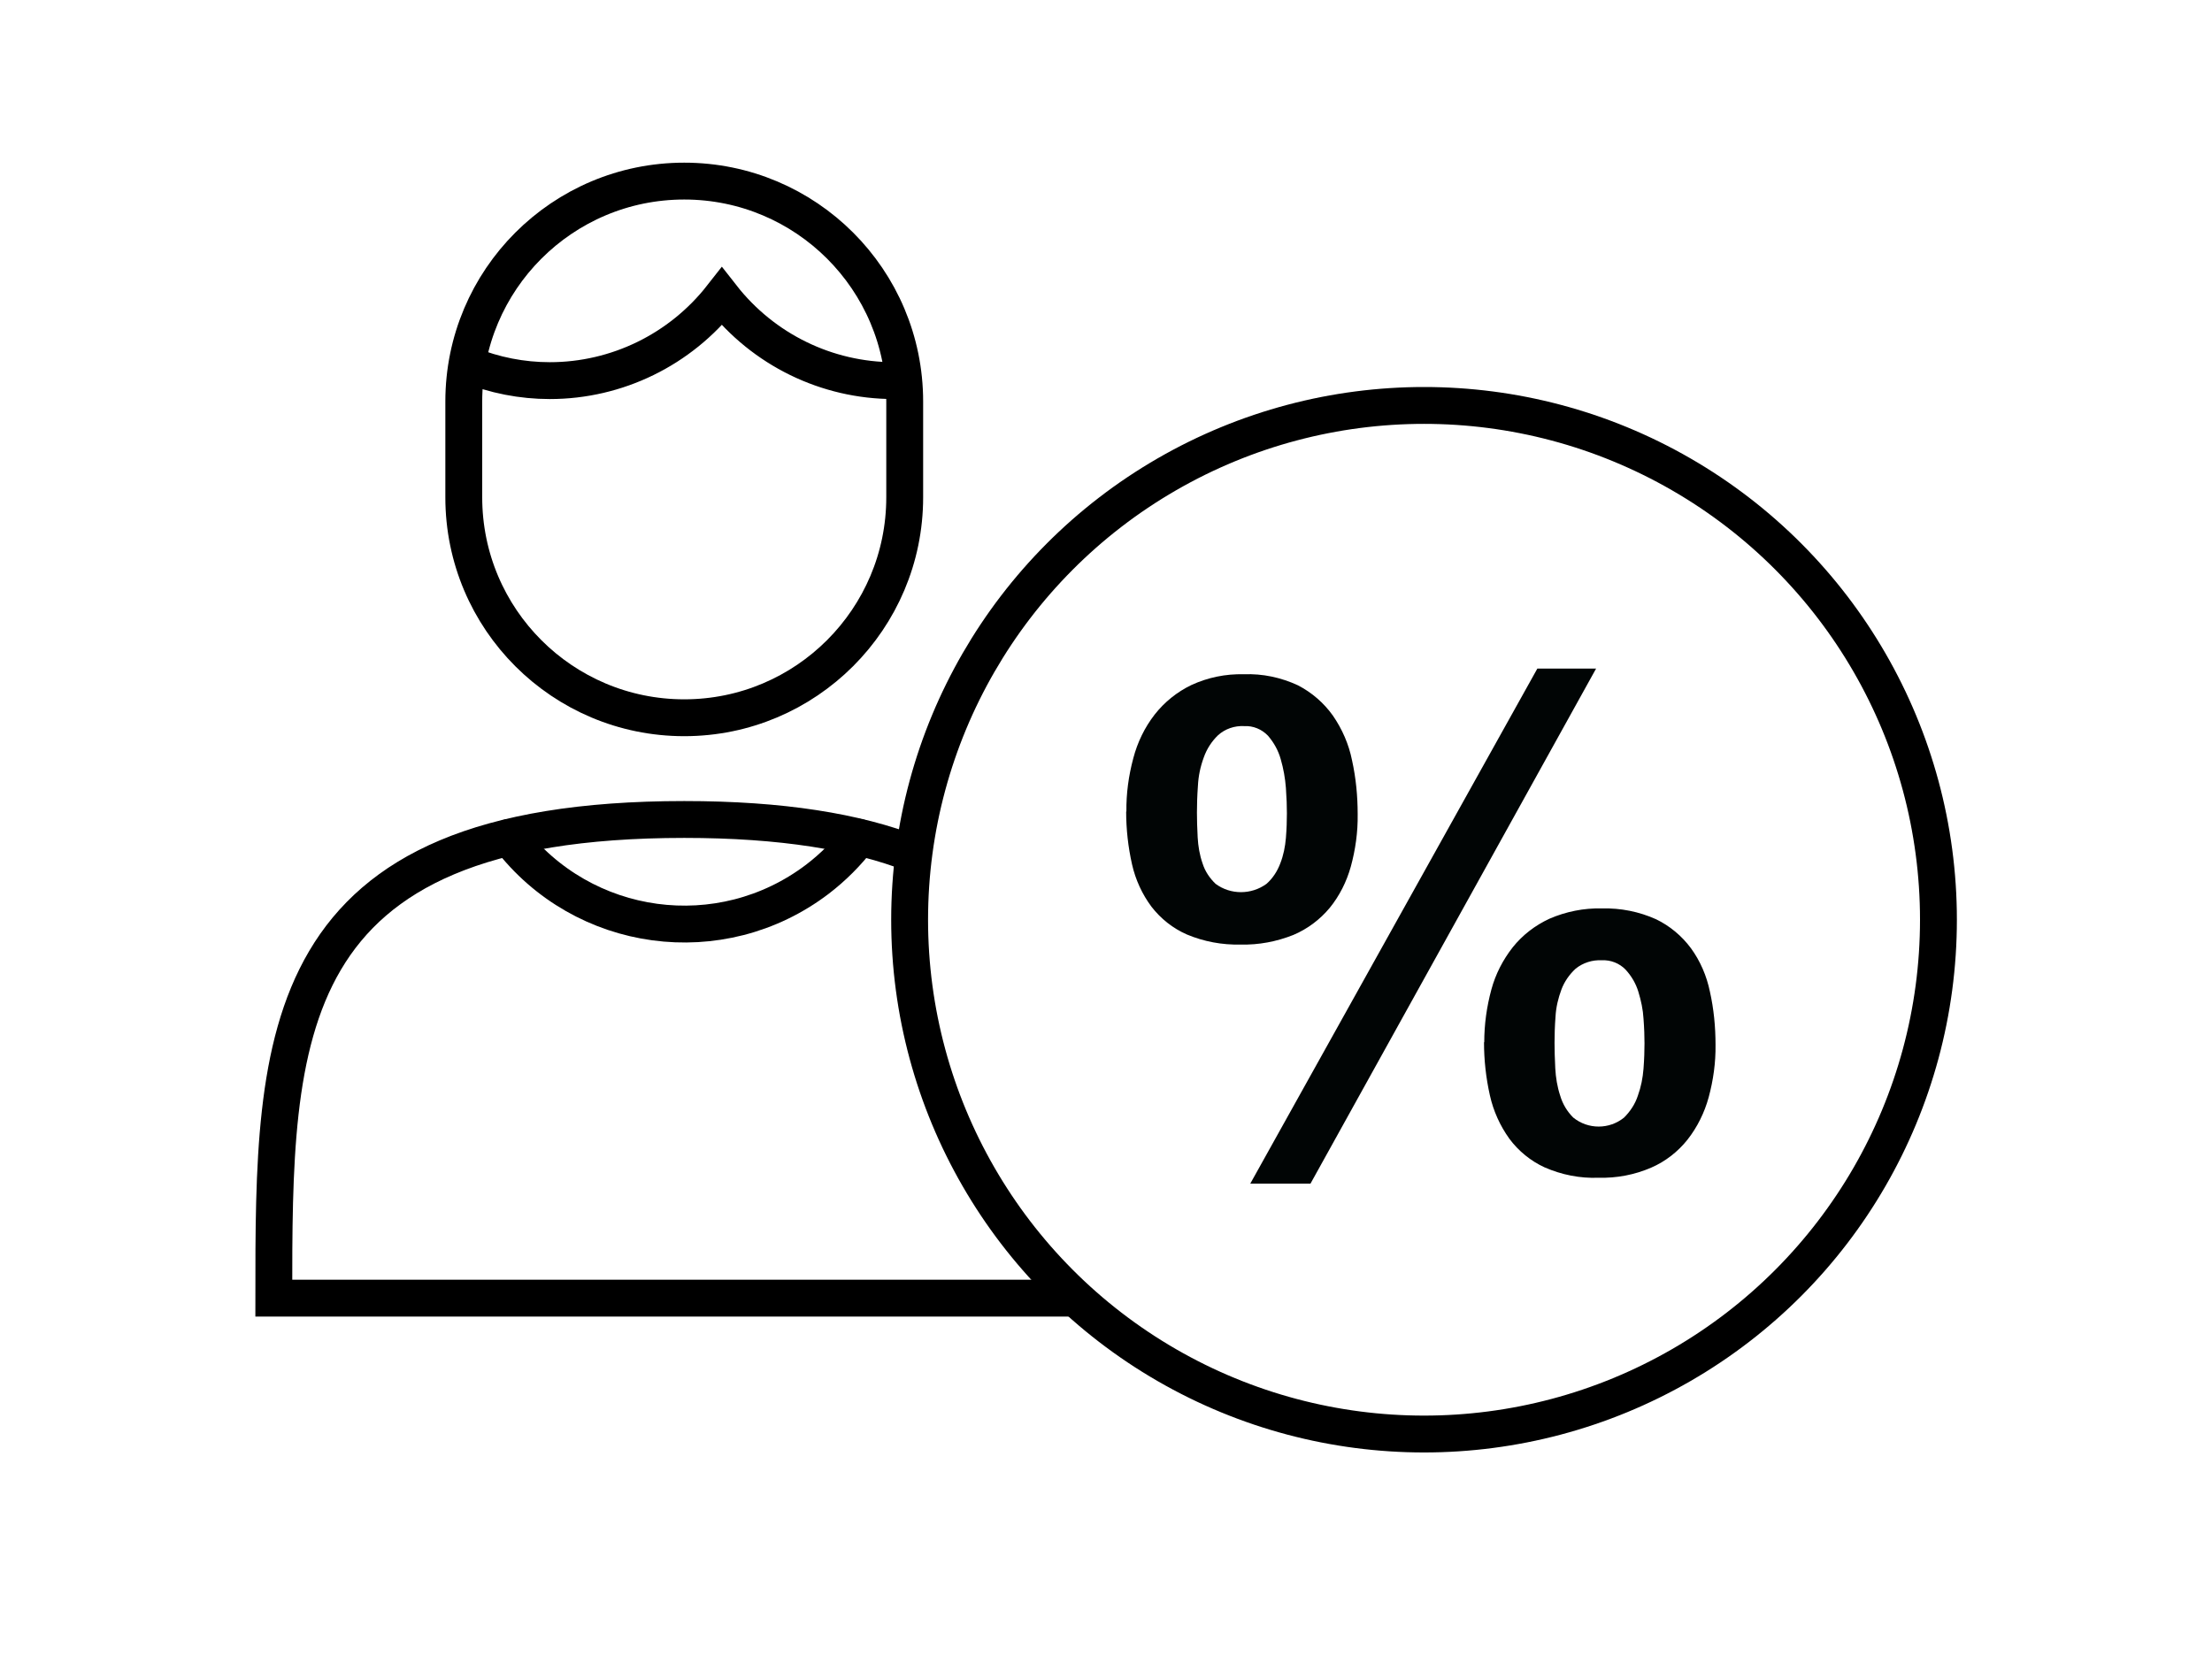
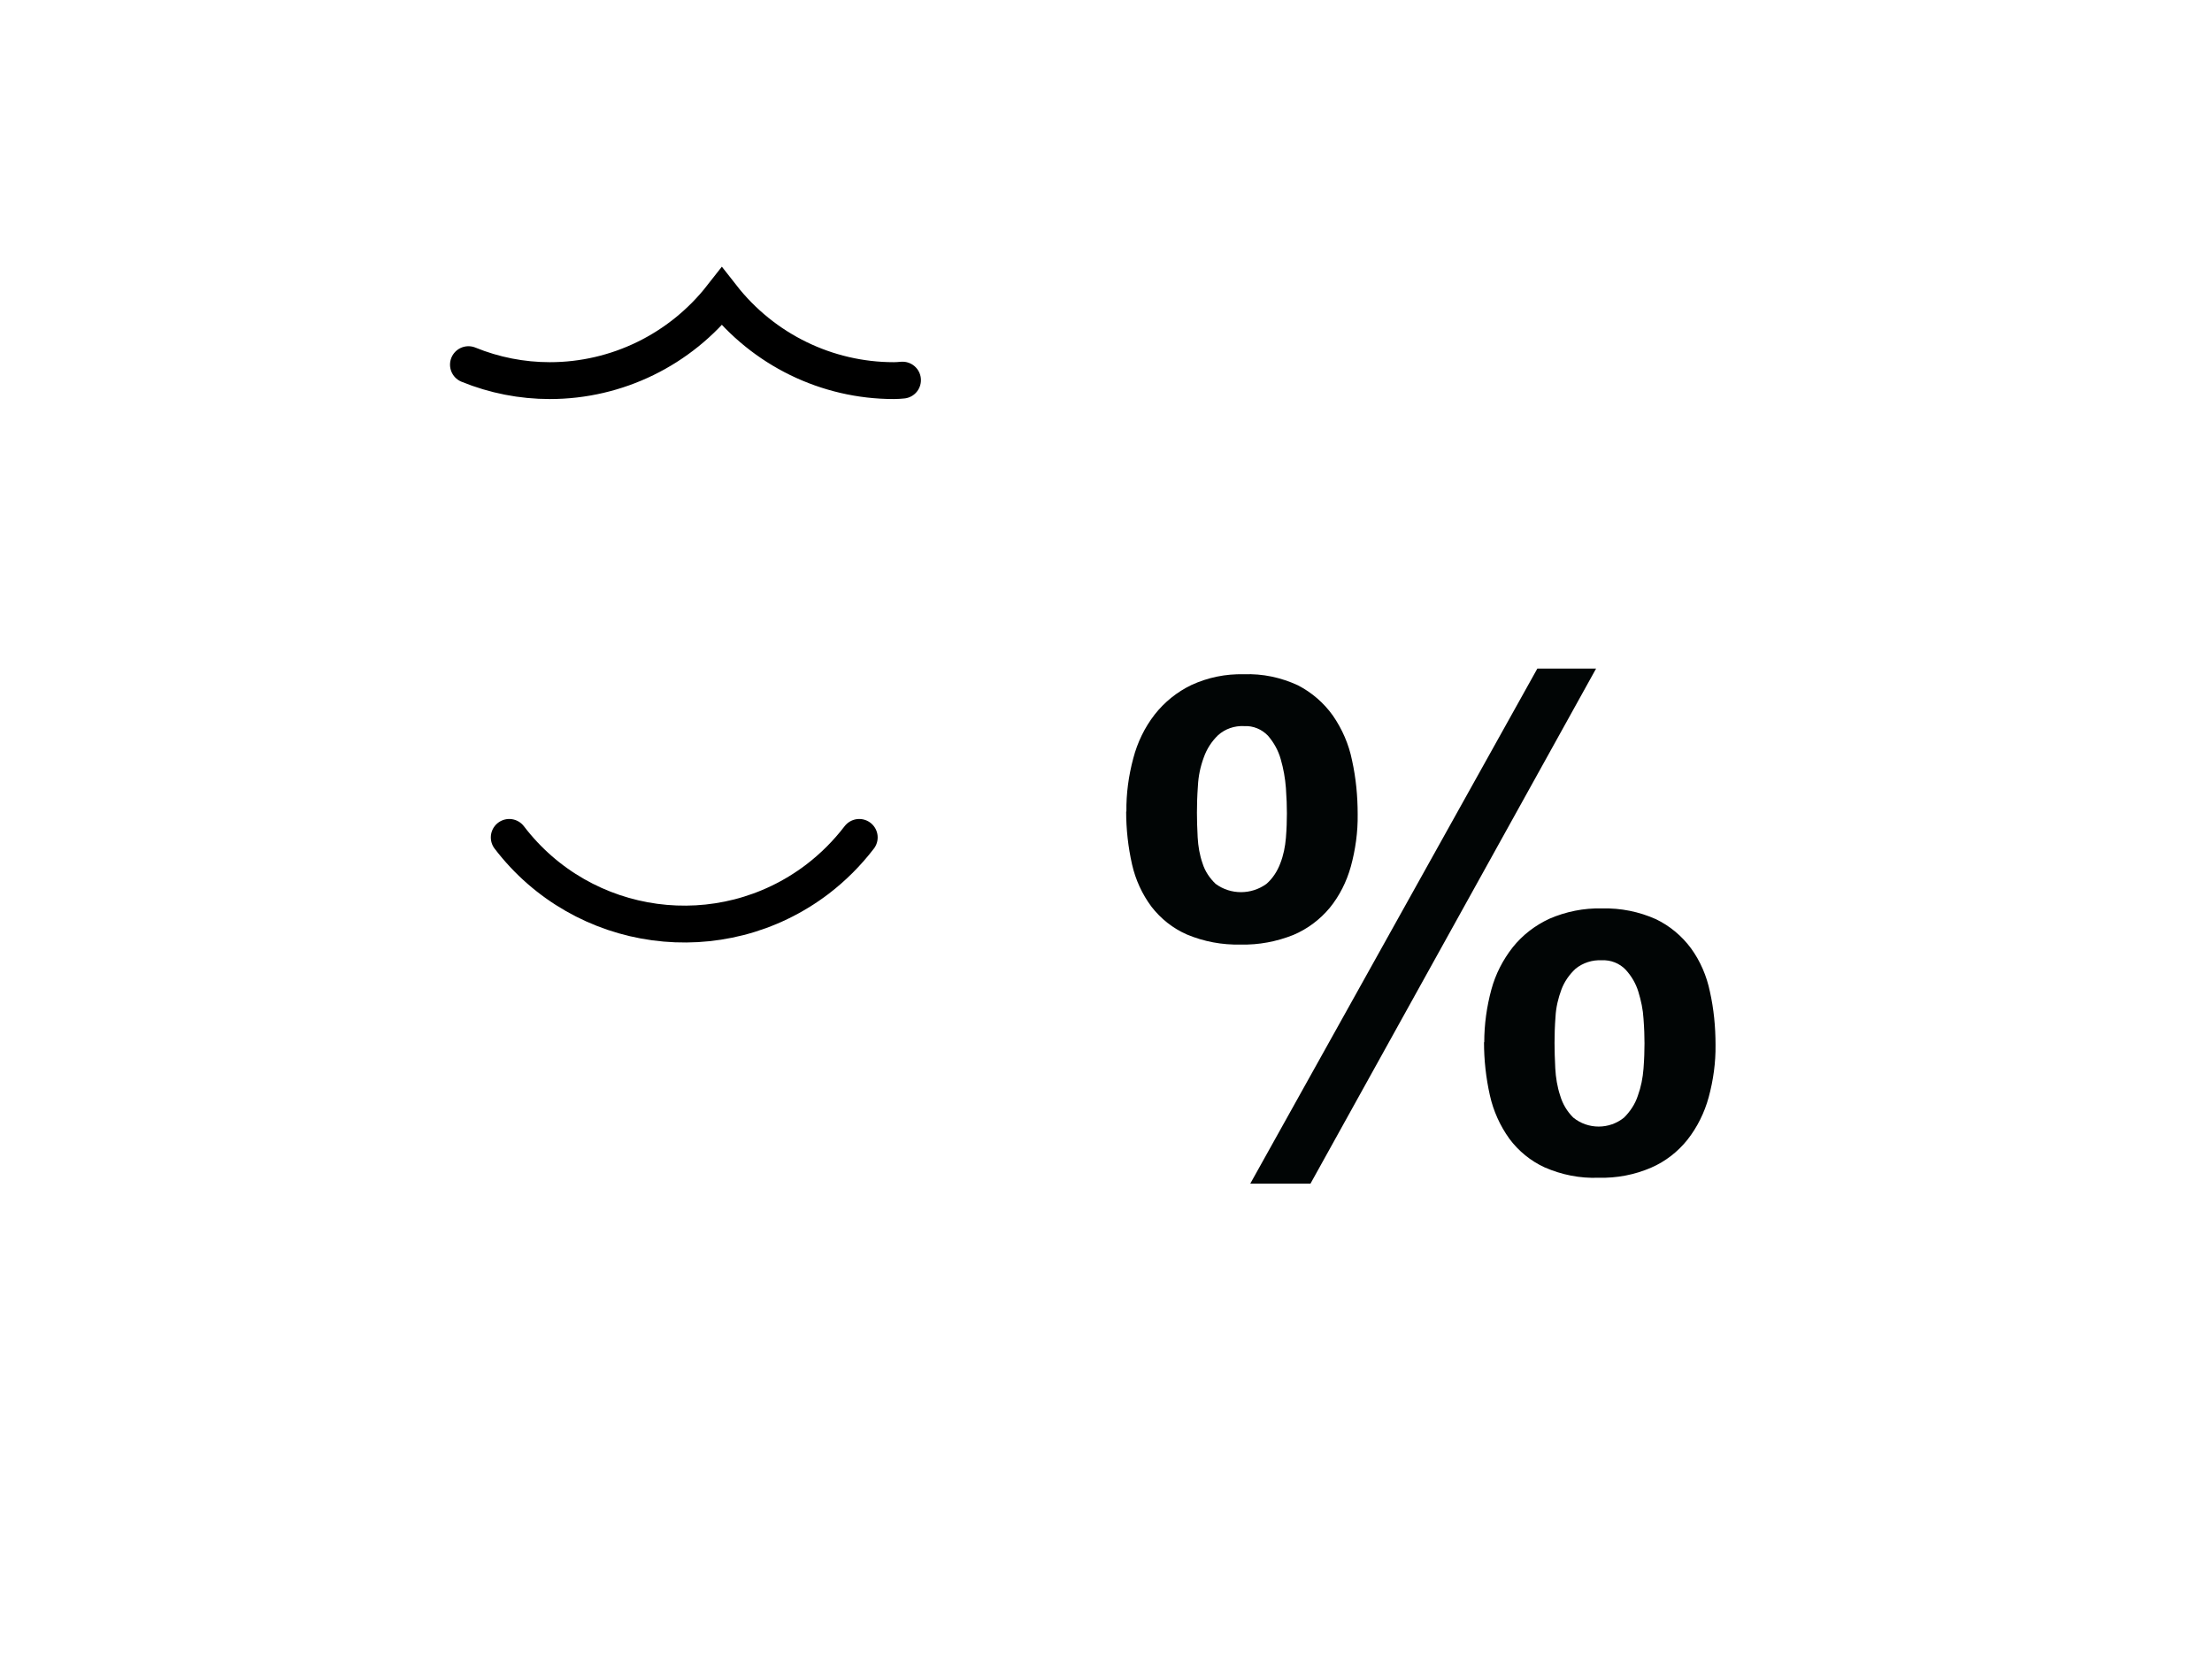
<svg xmlns="http://www.w3.org/2000/svg" id="Ebene_1" data-name="Ebene 1" viewBox="0 0 90 68">
  <defs>
    <style>
      .cls-1 {
        fill: #010505;
      }

      .cls-2, .cls-3, .cls-4 {
        fill: none;
        stroke: #000;
        stroke-width: 1.5px;
      }

      .cls-3, .cls-4 {
        stroke-miterlimit: 10;
      }

      .cls-4 {
        stroke-linecap: round;
      }
    </style>
  </defs>
-   <path id="Pfad_2944" data-name="Pfad 2944" class="cls-4" d="M43.55,52.83H11.14c0-10.69,0-19.48,16.7-19.48,3.97,0,7,.5,9.31,1.4" />
-   <path id="Pfad_2945" data-name="Pfad 2945" class="cls-3" d="M27.84,7.37h0c-4.96,0-8.97,4.02-8.97,8.97v3.9c0,4.96,4.02,8.97,8.97,8.97s8.97-4.02,8.97-8.97v-3.9c0-4.96-4.02-8.97-8.97-8.97Z" />
  <path id="Pfad_2946" data-name="Pfad 2946" class="cls-4" d="M19.06,14.84c1.05.43,2.18.65,3.31.65,2.73,0,5.31-1.26,7-3.42,1.69,2.16,4.27,3.42,7,3.42.12,0,.24-.01.35-.02" />
  <path id="Pfad_2947" data-name="Pfad 2947" class="cls-4" d="M20.72,34.08c3,3.93,8.61,4.69,12.54,1.7.64-.49,1.21-1.06,1.7-1.7" />
-   <circle class="cls-2" cx="57.94" cy="37.43" r="20.93" />
  <path id="Pfad_2941" data-name="Pfad 2941" class="cls-1" d="M63.25,42.44c0-.32.01-.68.04-1.07.02-.38.11-.75.24-1.1.12-.32.32-.61.58-.85.3-.24.68-.36,1.06-.34.36-.02.72.12.97.38.24.26.42.57.52.9.11.36.19.73.21,1.1.03.39.04.72.04,1,0,.3-.01.64-.04,1.03-.03.38-.1.74-.23,1.1-.11.34-.31.64-.56.89-.6.49-1.47.49-2.07,0-.25-.25-.43-.55-.53-.89-.12-.36-.18-.74-.2-1.11-.02-.39-.03-.74-.03-1.04ZM60.38,42.41c0,.73.08,1.46.24,2.17.14.63.41,1.23.79,1.76.37.5.87.91,1.44,1.17.69.3,1.43.45,2.19.42.74.02,1.47-.12,2.14-.41.58-.25,1.09-.65,1.48-1.14.4-.51.69-1.1.86-1.72.19-.7.29-1.42.28-2.14,0-.73-.07-1.46-.23-2.17-.13-.63-.39-1.24-.77-1.76-.37-.5-.86-.91-1.42-1.18-.69-.31-1.44-.46-2.2-.44-.74-.02-1.47.13-2.14.42-.58.27-1.09.66-1.49,1.16-.4.51-.7,1.09-.87,1.72-.19.7-.29,1.42-.29,2.15ZM62.55,27.21l-11.68,20.96h2.45l11.62-20.96h-2.4ZM48.7,33.08c0-.32.01-.69.04-1.1.02-.4.1-.78.24-1.16.12-.34.32-.65.58-.9.29-.26.67-.39,1.06-.37.37-.02.72.13.97.39.24.28.42.6.52.96.11.38.18.77.21,1.17.03.41.04.75.04,1.03,0,.3-.01.63-.04,1-.03.36-.1.71-.23,1.04-.12.32-.31.61-.56.83-.62.45-1.46.45-2.07,0-.24-.23-.43-.51-.53-.83-.12-.34-.18-.7-.2-1.06-.02-.38-.03-.71-.03-1.02h0ZM45.82,33.02c0,.73.08,1.45.24,2.16.14.62.41,1.21.79,1.72.38.49.87.88,1.44,1.13.69.29,1.44.43,2.19.41.73.02,1.46-.12,2.14-.39.57-.24,1.08-.62,1.48-1.1.4-.49.69-1.07.86-1.68.19-.69.29-1.41.28-2.13,0-.74-.07-1.48-.23-2.2-.13-.65-.4-1.27-.78-1.82-.37-.52-.86-.94-1.42-1.23-.69-.32-1.44-.48-2.2-.45-.74-.02-1.47.13-2.14.44-.58.28-1.09.69-1.49,1.2-.41.53-.7,1.13-.87,1.78-.19.71-.29,1.44-.28,2.17h0Z" />
</svg>